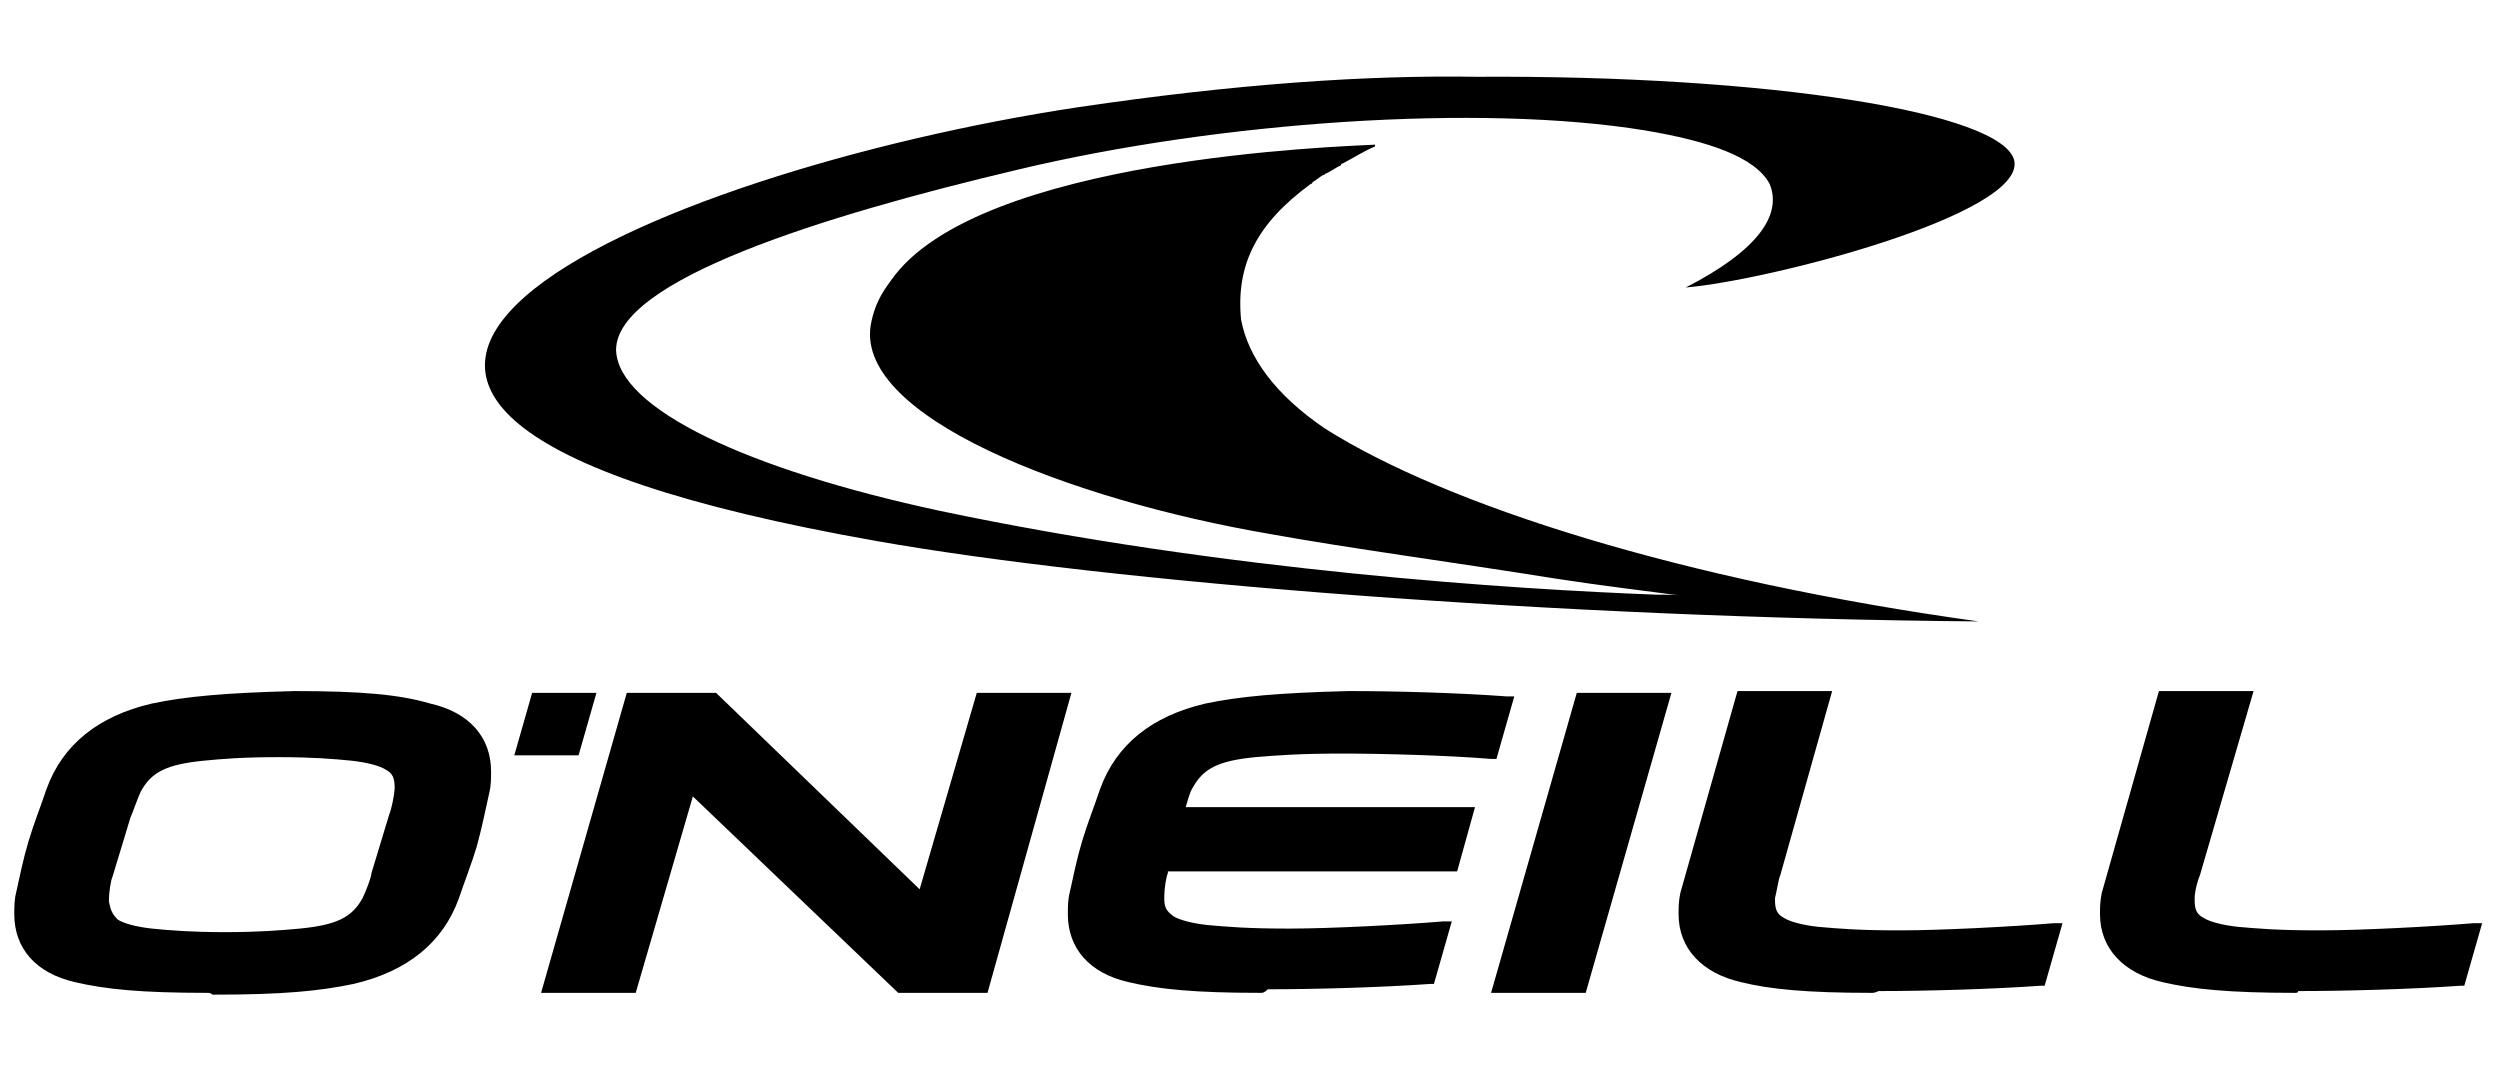
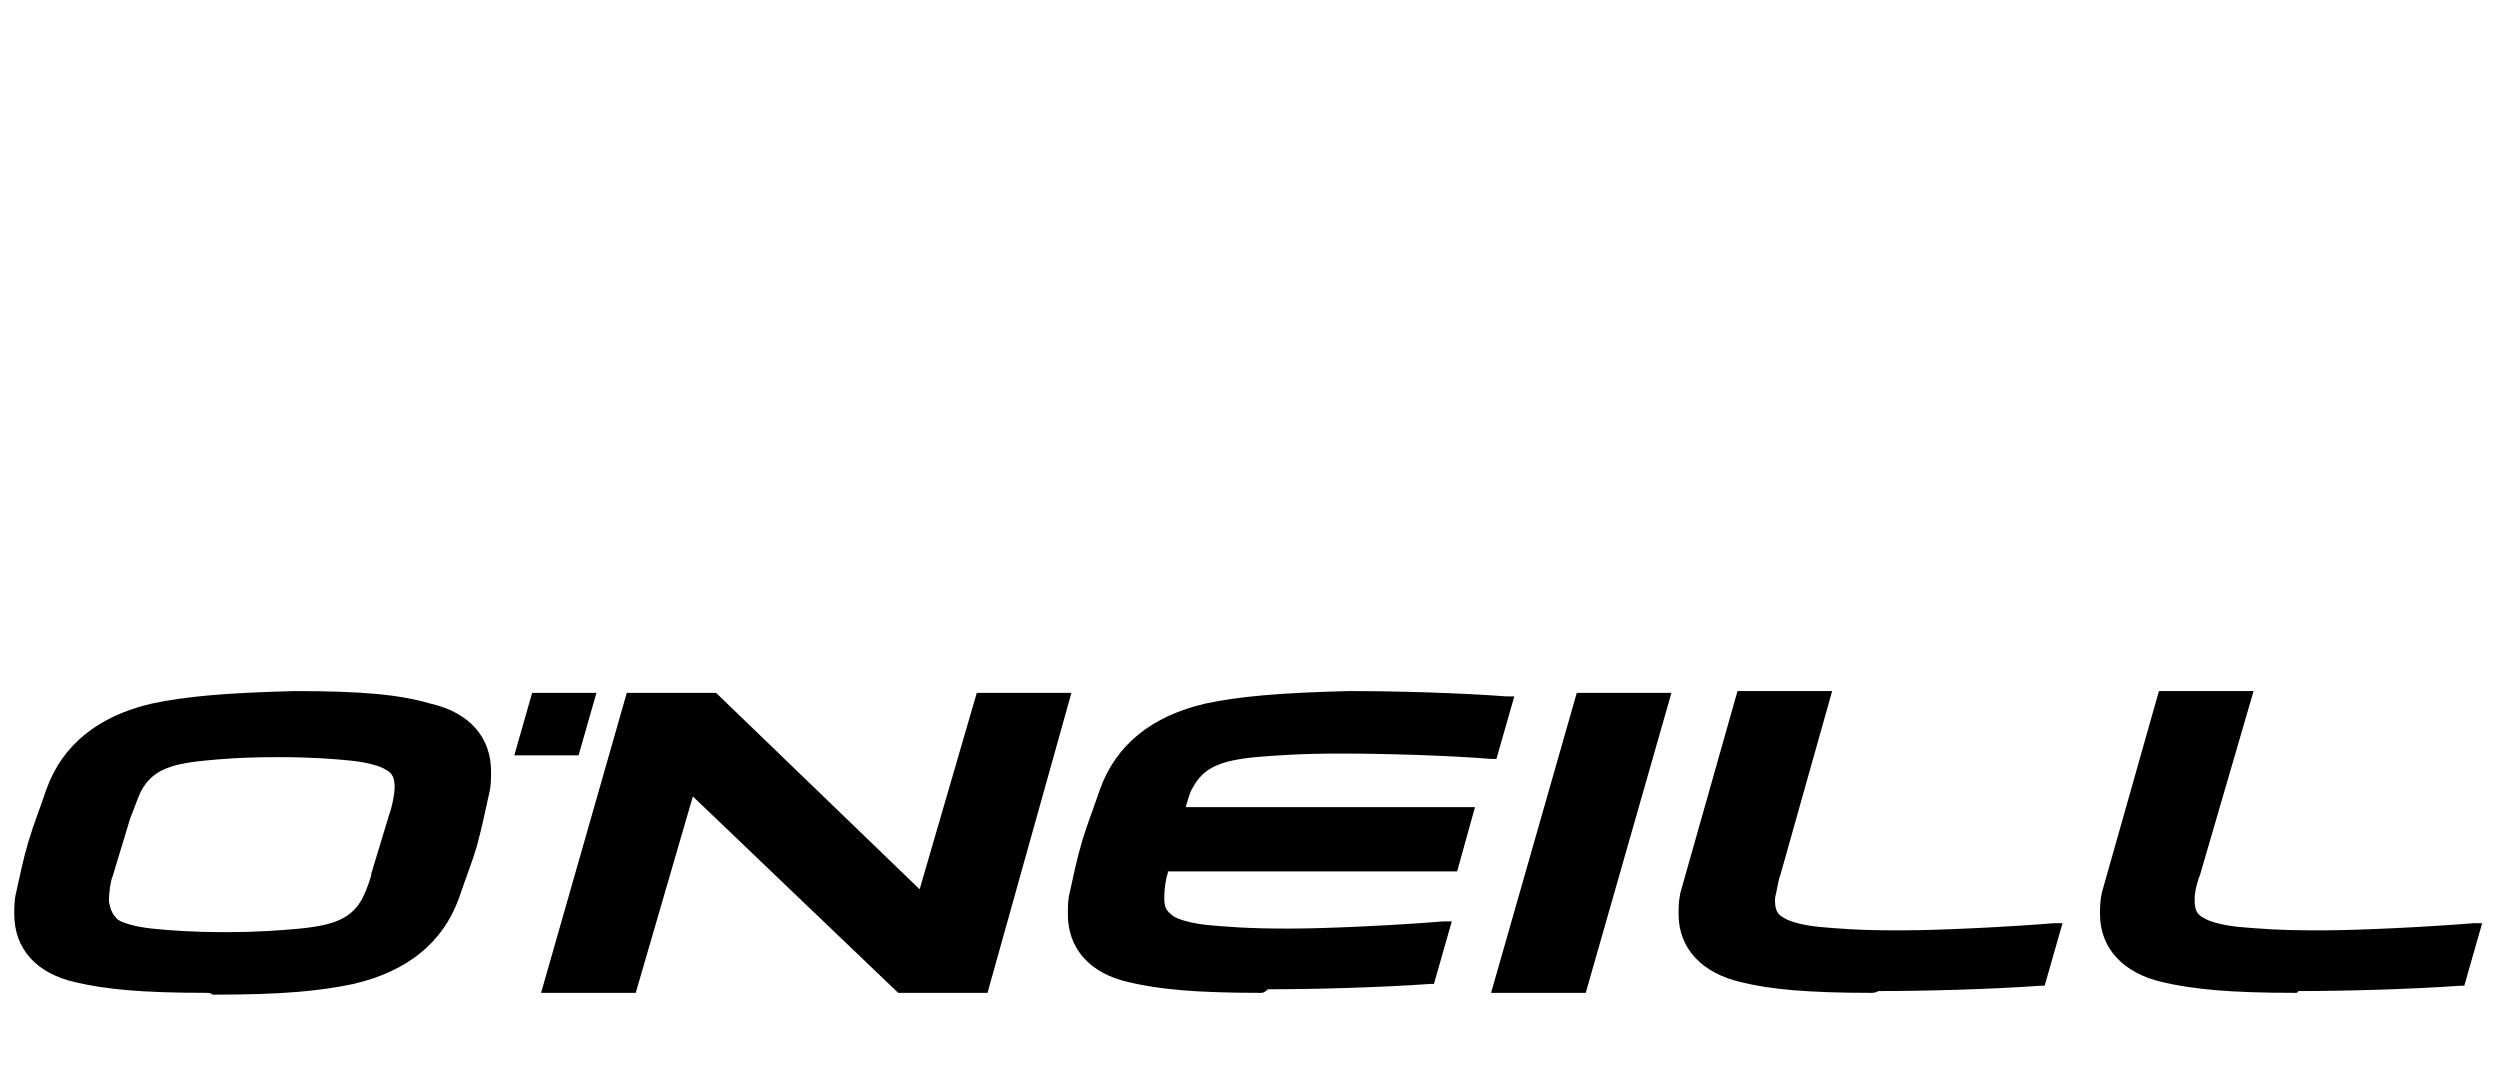
<svg xmlns="http://www.w3.org/2000/svg" version="1.1" id="goorin" x="0px" y="0px" viewBox="0 0 140 60" style="enable-background:new 0 0 140 60;" xml:space="preserve">
  <g>
    <g>
      <g>
        <path d="M70.6,55.6c-3.7,0-5.7-0.2-7.4-0.6l0,0c-2.2-0.5-3.4-1.9-3.4-3.8l0,0c0-0.4,0-0.8,0.1-1.2l0,0c0.2-0.9,0.4-1.9,0.7-2.9     l0,0c0.3-1,0.7-2,1-2.9l0,0c0.9-2.5,2.9-4.1,5.9-4.8l0,0c1.9-0.4,4.1-0.6,8-0.7l0,0c0.1,0,0.1,0,0.1,0l0,0c2.6,0,6.1,0.1,8.8,0.3     l0,0l0.4,0l-1,3.5l-0.3,0c-2.4-0.2-6.1-0.3-8.3-0.3l0,0c0,0,0,0-0.1,0l0,0c-2.3,0-3.6,0.1-4.8,0.2l0,0c-2,0.2-2.9,0.6-3.5,1.7     l0,0c-0.2,0.3-0.3,0.8-0.4,1.1l0,0h16.2l-1,3.6H65.4l0,0.1c-0.1,0.2-0.2,0.9-0.2,1.3l0,0l0,0.1l0,0c0,0.5,0.1,0.7,0.5,1l0,0     c0.3,0.2,1,0.4,1.9,0.5l0,0c1.1,0.1,2.3,0.2,4.4,0.2l0,0c0.1,0,0.2,0,0.3,0l0,0c2.1,0,6.1-0.2,8.5-0.4l0,0l0.5,0l-1,3.5l-0.2,0     c-2.8,0.2-6.5,0.3-9.1,0.3l0,0C70.8,55.6,70.7,55.6,70.6,55.6L70.6,55.6z M104.8,55.6c-3.6,0-5.7-0.2-7.3-0.6l0,0     c-2.2-0.5-3.5-1.9-3.5-3.8l0,0c0-0.4,0-0.7,0.1-1.2l0,0l3.2-11.3h5.3L99.7,49c-0.1,0.2-0.2,0.9-0.3,1.3l0,0l0,0l0,0.1     c0,0.5,0.1,0.8,0.5,1l0,0c0.3,0.2,1,0.4,1.9,0.5l0,0c1.1,0.1,2.3,0.2,4.4,0.2l0,0c0.1,0,0.2,0,0.3,0l0,0c2.1,0,6.1-0.2,8.5-0.4     l0,0l0.5,0l-1,3.5l-0.2,0c-2.8,0.2-6.5,0.3-9.1,0.3l0,0C105,55.6,104.9,55.6,104.8,55.6L104.8,55.6z M83.5,55.6l4.8-16.8h5.3     l-4.8,16.8H83.5z M60,38.8h-5.3l-3.2,11l-11.4-11h-5l-4.8,16.8h5.3l3.2-11l11.5,11h5L60,38.8z M128.5,55.6     c-3.6,0-5.7-0.2-7.4-0.6l0,0c-2.2-0.5-3.5-1.9-3.5-3.8l0,0c0-0.4,0-0.7,0.1-1.2l0,0l3.2-11.3h5.3l-3,10.3     c-0.1,0.2-0.3,0.9-0.3,1.3l0,0l0,0l0,0.1c0,0.5,0.1,0.8,0.5,1l0,0c0.3,0.2,1,0.4,1.9,0.5l0,0c1.1,0.1,2.3,0.2,4.4,0.2l0,0     c0.1,0,0.2,0,0.3,0l0,0c2.1,0,6.1-0.2,8.5-0.4l0,0l0.5,0l-1,3.5l-0.2,0c-2.8,0.2-6.5,0.3-9.1,0.3l0,0     C128.7,55.6,128.6,55.6,128.5,55.6L128.5,55.6z M11.6,55.6c-3.7,0-5.7-0.2-7.4-0.6l0,0c-2.2-0.5-3.4-1.9-3.4-3.8l0,0     c0-0.4,0-0.8,0.1-1.2l0,0c0.2-0.9,0.4-1.9,0.7-2.9l0,0c0.3-1,0.7-2,1-2.9l0,0c0.9-2.5,2.9-4.1,5.9-4.8l0,0c1.9-0.4,4.1-0.6,8-0.7     l0,0c3.8,0,5.9,0.2,7.6,0.7l0,0c2.2,0.5,3.4,1.9,3.4,3.8l0,0c0,0.4,0,0.8-0.1,1.2l0,0l0,0c-0.2,0.9-0.4,1.9-0.7,3l0,0     c-0.3,1-0.7,2-1,2.9l0,0c-0.9,2.5-2.9,4.1-5.9,4.8l0,0c-1.9,0.4-4,0.6-7.7,0.6l0,0c-0.1,0-0.1,0-0.2,0l0,0     C11.8,55.6,11.7,55.6,11.6,55.6L11.6,55.6z M6.6,51.5c0.3,0.2,1,0.4,1.9,0.5l0,0c1,0.1,2.2,0.2,4.1,0.2l0,0     c1.9,0,3.1-0.1,4.2-0.2l0,0c2-0.2,2.9-0.6,3.5-1.7l0,0c0.2-0.4,0.5-1.2,0.5-1.4l0,0l0,0l1-3.3c0.1-0.2,0.3-1.1,0.3-1.5l0,0     c0,0,0,0,0,0l0,0c0-0.5-0.1-0.8-0.5-1l0,0c-0.3-0.2-1-0.4-1.9-0.5l0,0c-1-0.1-2.2-0.2-4.1-0.2l0,0c-2,0-3.2,0.1-4.2,0.2l0,0     c-2,0.2-2.9,0.6-3.5,1.7l0,0c-0.2,0.4-0.5,1.3-0.6,1.5l0,0l-1,3.3c-0.1,0.2-0.2,0.9-0.2,1.3l0,0l0,0.1l0,0     C6.2,51,6.3,51.2,6.6,51.5L6.6,51.5z M33.4,38.8h-3.6l-1,3.5h3.6L33.4,38.8z" />
      </g>
-       <path d="M69.5,17.9c-0.3-3.1,0.9-5.4,3.9-7.6c0,0,0.1,0,0.1-0.1c0.2-0.1,0.4-0.3,0.6-0.4c0.1,0,0.1-0.1,0.2-0.1    c0.2-0.1,0.5-0.3,0.7-0.4c0,0,0.1,0,0.1-0.1c0.6-0.3,1.2-0.7,1.9-1l0-0.1c-1.7,0.1-22.3,0.7-27.1,7.6c-0.6,0.8-0.9,1.4-1.1,2.3    C47.6,23.3,60,28,71.1,29.9c4.4,0.8,10.4,1.6,16,2.5c2.6,0.4,5.1,0.7,7.4,1c-0.5-0.1-1.1-0.1-1.8-0.1c-7.8-0.3-24-1.3-40.1-4.7    c-10.7-2.3-18-5.7-18.1-9C34.5,15.7,46,12.1,57,9.5c11.3-2.7,25.9-3.7,35.1-2.2c3.6,0.6,6.2,1.5,7,3c0.7,1.7-0.6,3.7-4.7,5.8l0,0    c4.7-0.4,19-4.1,18.4-7.1c-0.6-2.7-13.7-4.8-30.1-4.7c-6.2-0.1-13.5,0.4-22.3,1.7c-23.9,3.6-55,16.6-11.3,24.3    c13,2.3,38,4.3,61.7,4.5c-16.6-2.3-29.8-6.5-36.6-10.8C71.4,22.1,69.9,20,69.5,17.9z" />
    </g>
  </g>
</svg>